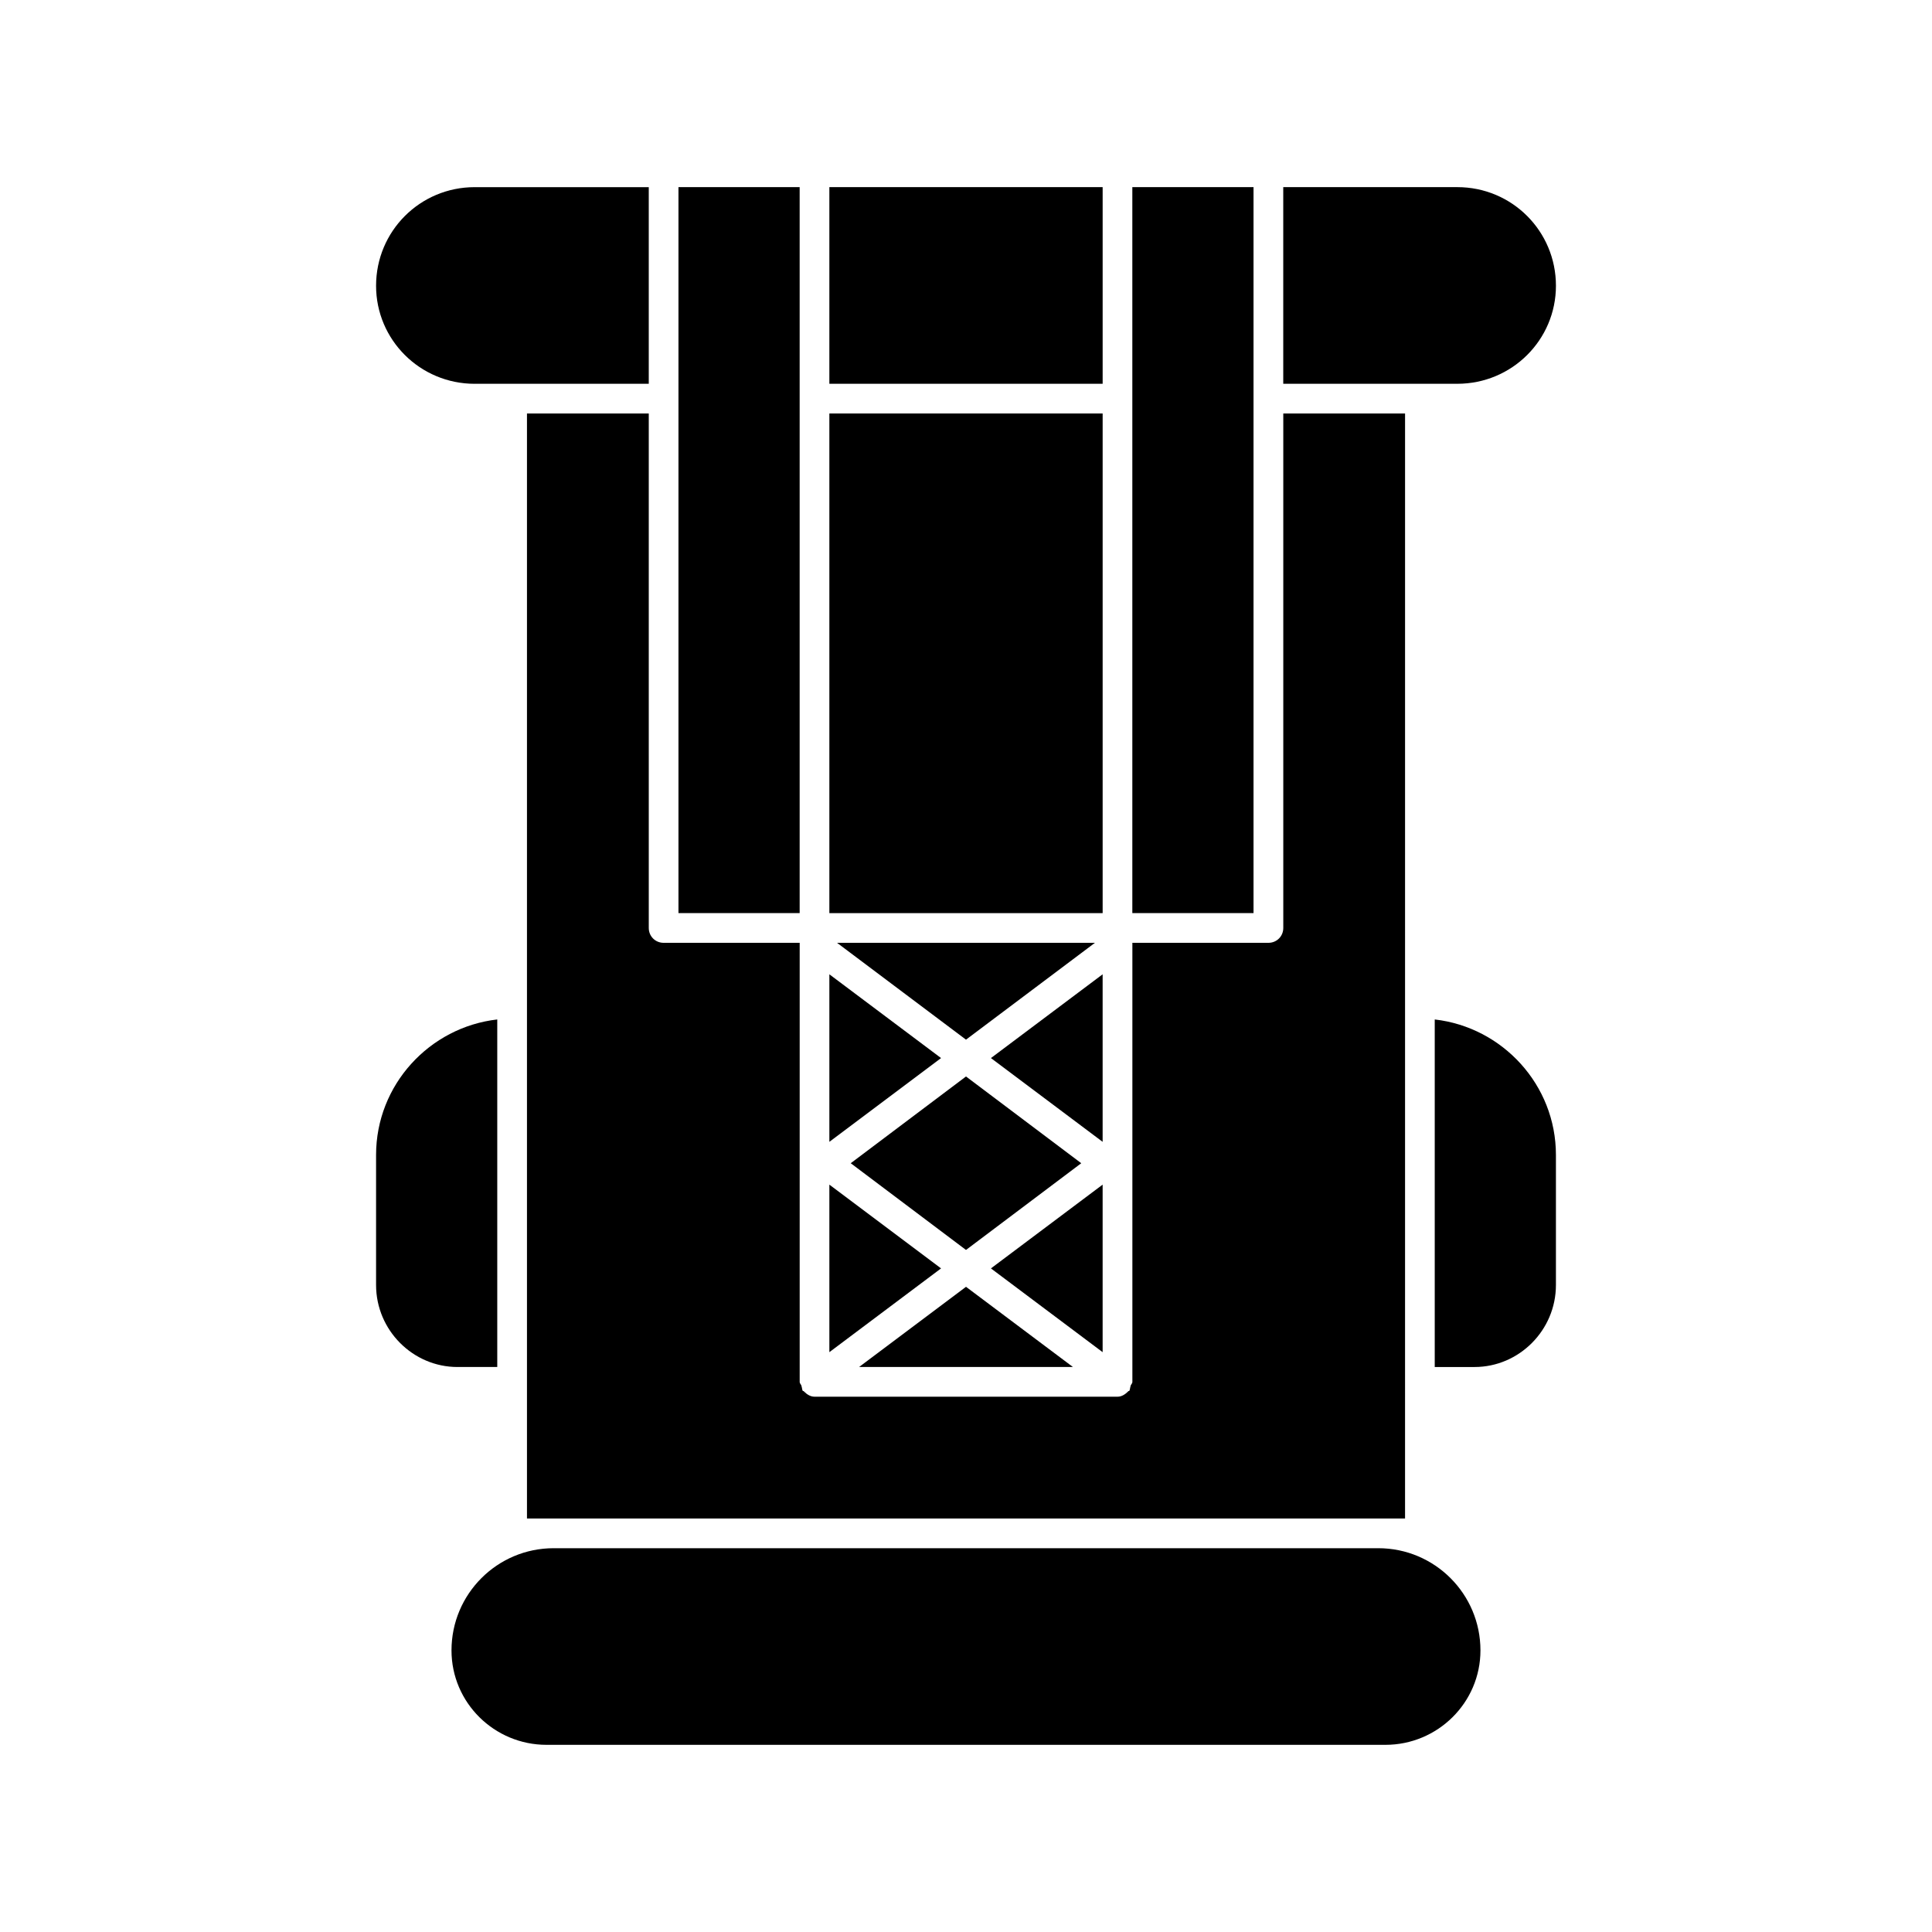
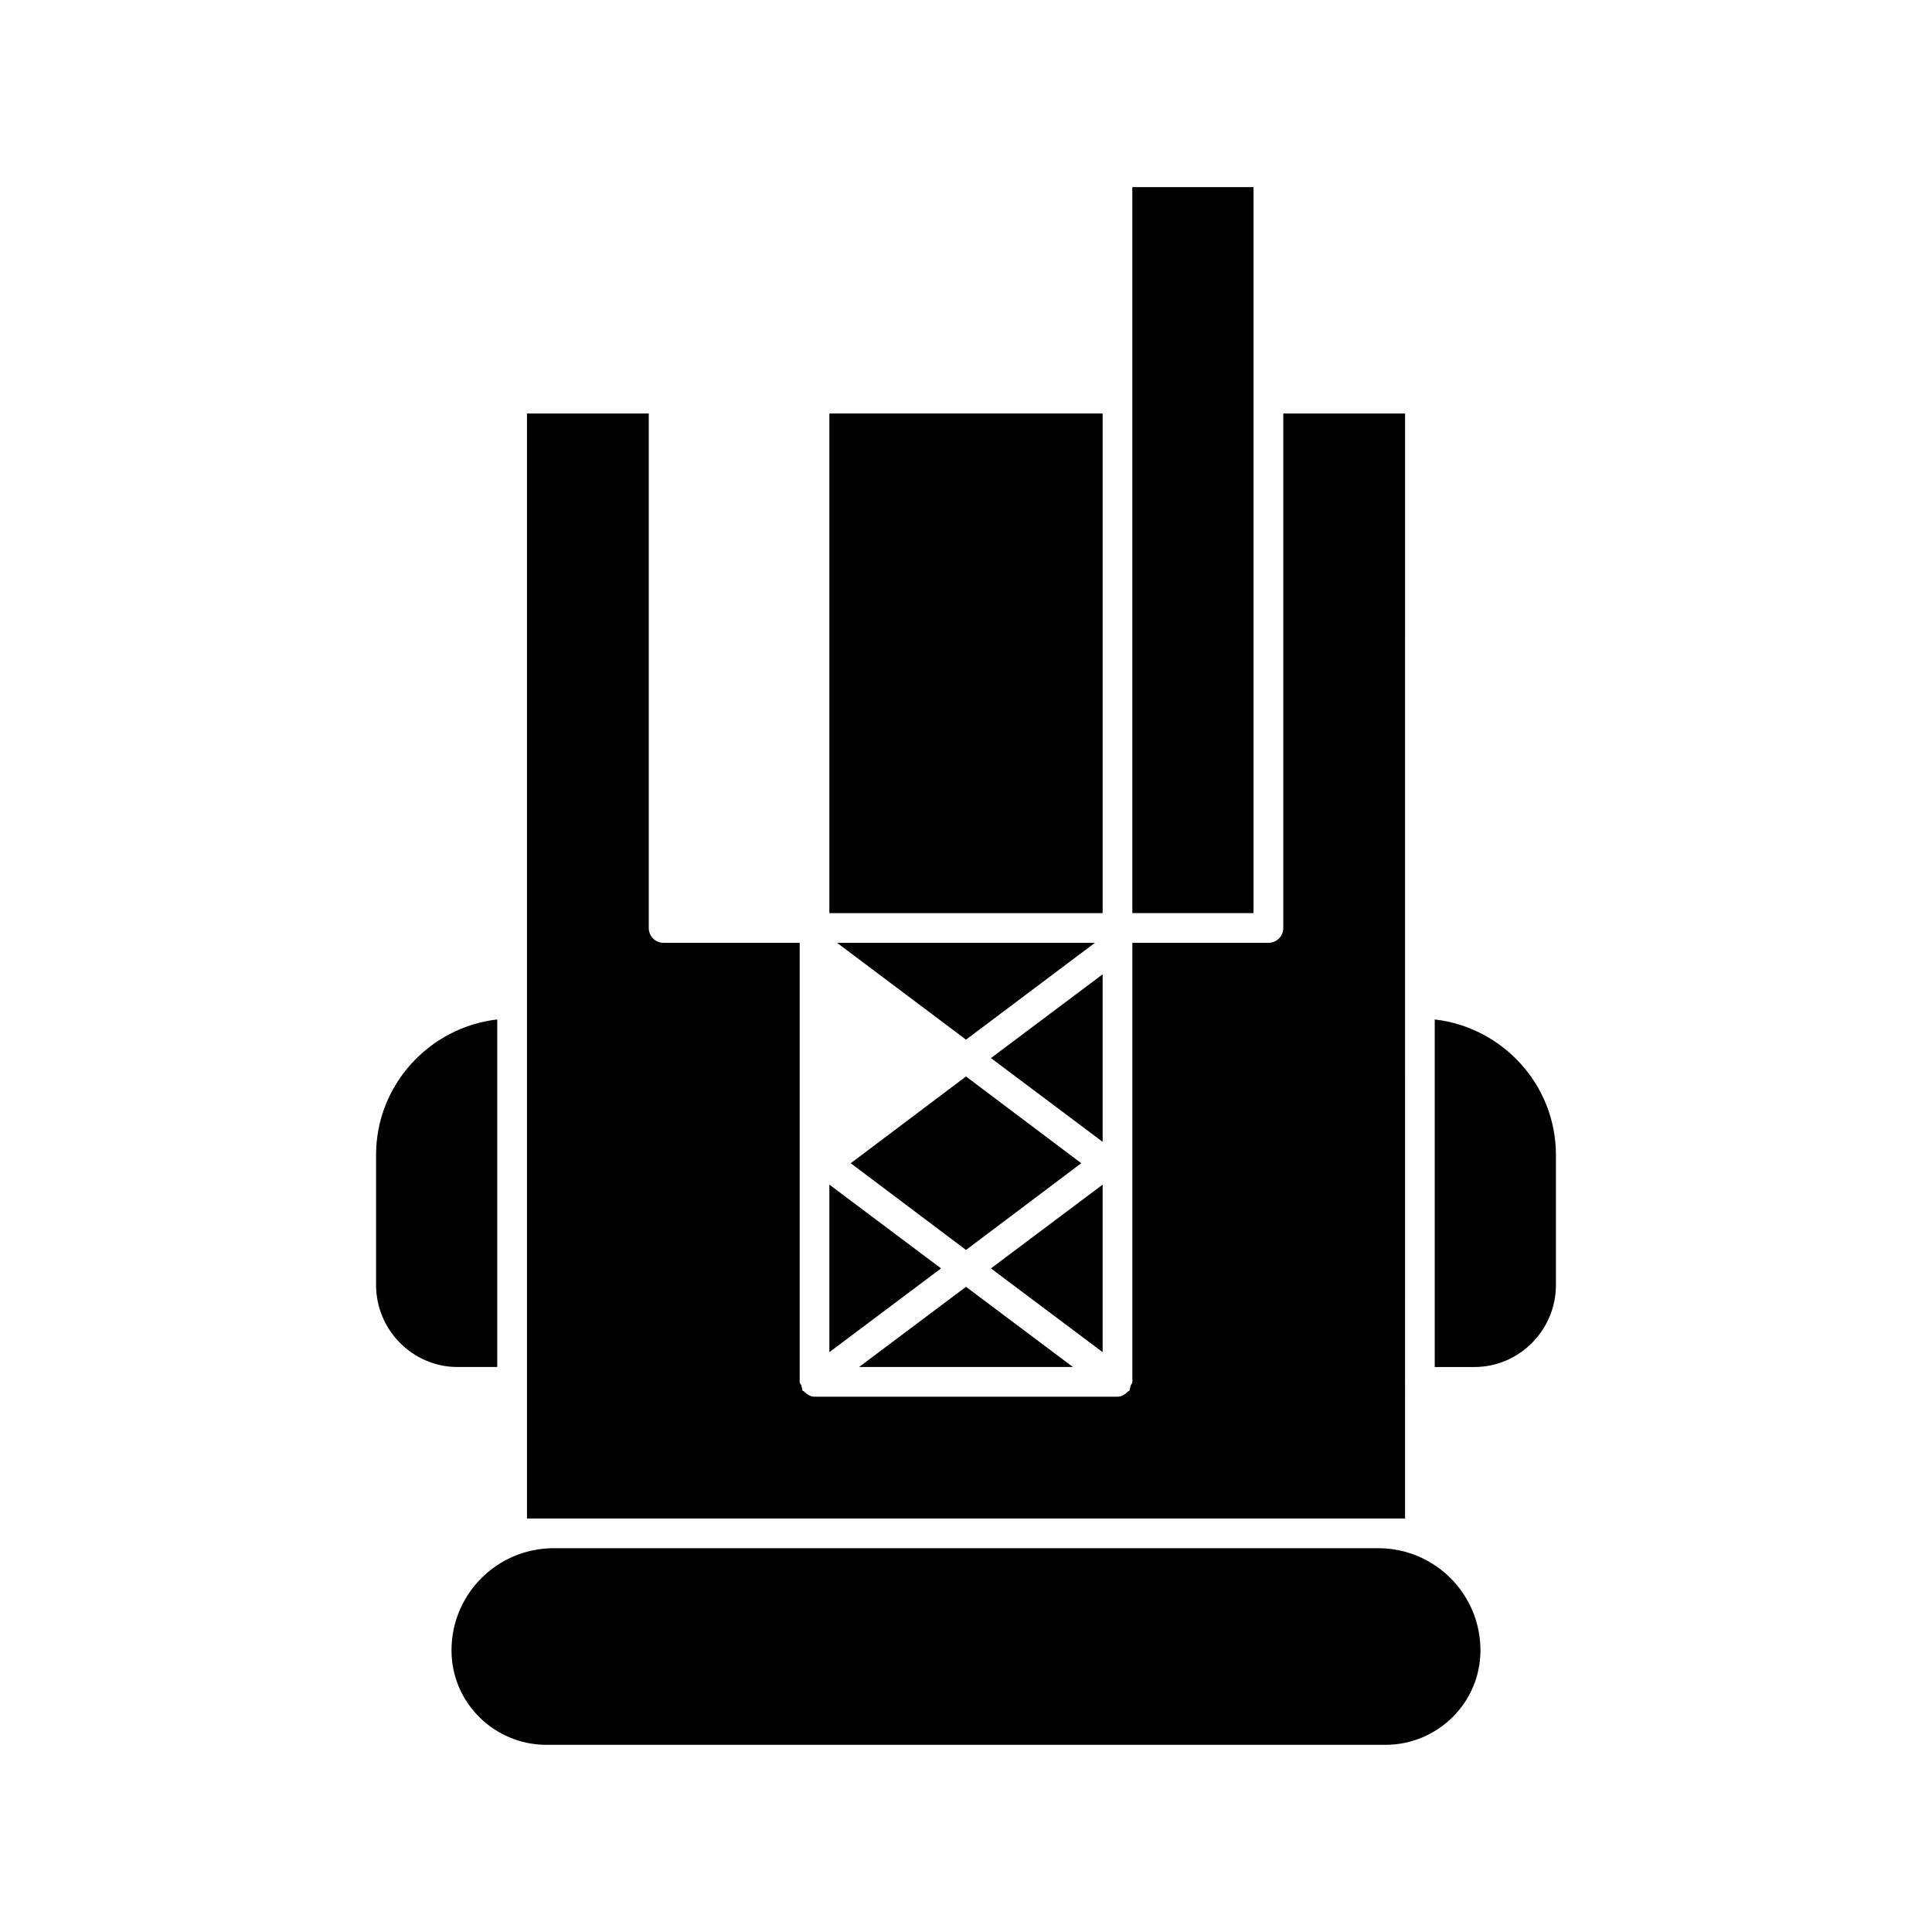
<svg xmlns="http://www.w3.org/2000/svg" fill="#000000" width="800px" height="800px" version="1.1" viewBox="144 144 512 512">
  <g>
    <path d="m275.78 506.27v-92.102c-17.949 2.047-32.117 17.32-32.117 35.895v34.48c0 11.965 9.762 21.727 21.57 21.727z" />
    <path d="m509.26 554.29h-218.53c-14.957 0-27.078 12.121-27.078 27.078 0 13.855 11.336 25.031 25.191 25.031h222.3c13.855 0 25.191-11.18 25.191-25.031 0-14.953-12.125-27.078-27.082-27.078z" />
    <path d="m524.22 414.17v92.102h10.547c11.809 0 21.57-9.762 21.57-21.727v-34.48c0-18.574-14.168-33.848-32.117-35.895z" />
    <path d="m363.79 457.94v44.398l29.598-22.199z" />
-     <path d="m363.79 402.2v44.398l29.598-22.199z" />
    <path d="m436.21 402.2-29.602 22.199 29.602 22.199z" />
    <path d="m436.21 457.94-29.602 22.199 29.602 22.199z" />
    <path d="m428.34 506.27-28.336-21.254-28.34 21.254z" />
    <path d="m400 475.25 30.543-22.984-30.543-22.988-30.547 22.988z" />
    <path d="m365.83 393.86 34.168 25.66 34.164-25.66z" />
    <path d="m444.08 193.59h32.117v192.39h-32.117z" />
-     <path d="m323.8 193.59h32.117v192.39h-32.117z" />
    <path d="m363.79 253.58h72.422v132.41h-72.422z" />
    <path d="m315.93 253.58h-32.277v292.84h232.7l0.004-292.84h-32.273v136.34c0 2.203-1.73 3.938-3.938 3.938h-36.055v116.35c0 0.473-0.473 0.789-0.473 1.102-0.156 0.473-0.156 0.945-0.316 1.258-0.156 0.156-0.316 0-0.316 0.156-0.789 0.789-1.73 1.418-2.832 1.418h-80.293c-1.102 0-2.047-0.629-2.832-1.418 0-0.156-0.156 0-0.316-0.156-0.156-0.316-0.156-0.789-0.316-1.258 0-0.316-0.473-0.629-0.473-1.102v-116.35h-36.055c-2.203 0-3.938-1.73-3.938-3.938z" />
-     <path d="m269.8 245.71h46.129v-52.113h-46.129c-14.484 0-26.137 11.652-26.137 26.137 0 14.324 11.652 25.977 26.137 25.977z" />
-     <path d="m363.79 193.59h72.422v52.113h-72.422z" />
-     <path d="m556.34 219.73c0-14.484-11.652-26.137-26.137-26.137h-46.129v52.113h46.129c14.488 0 26.137-11.652 26.137-25.977z" />
  </g>
</svg>